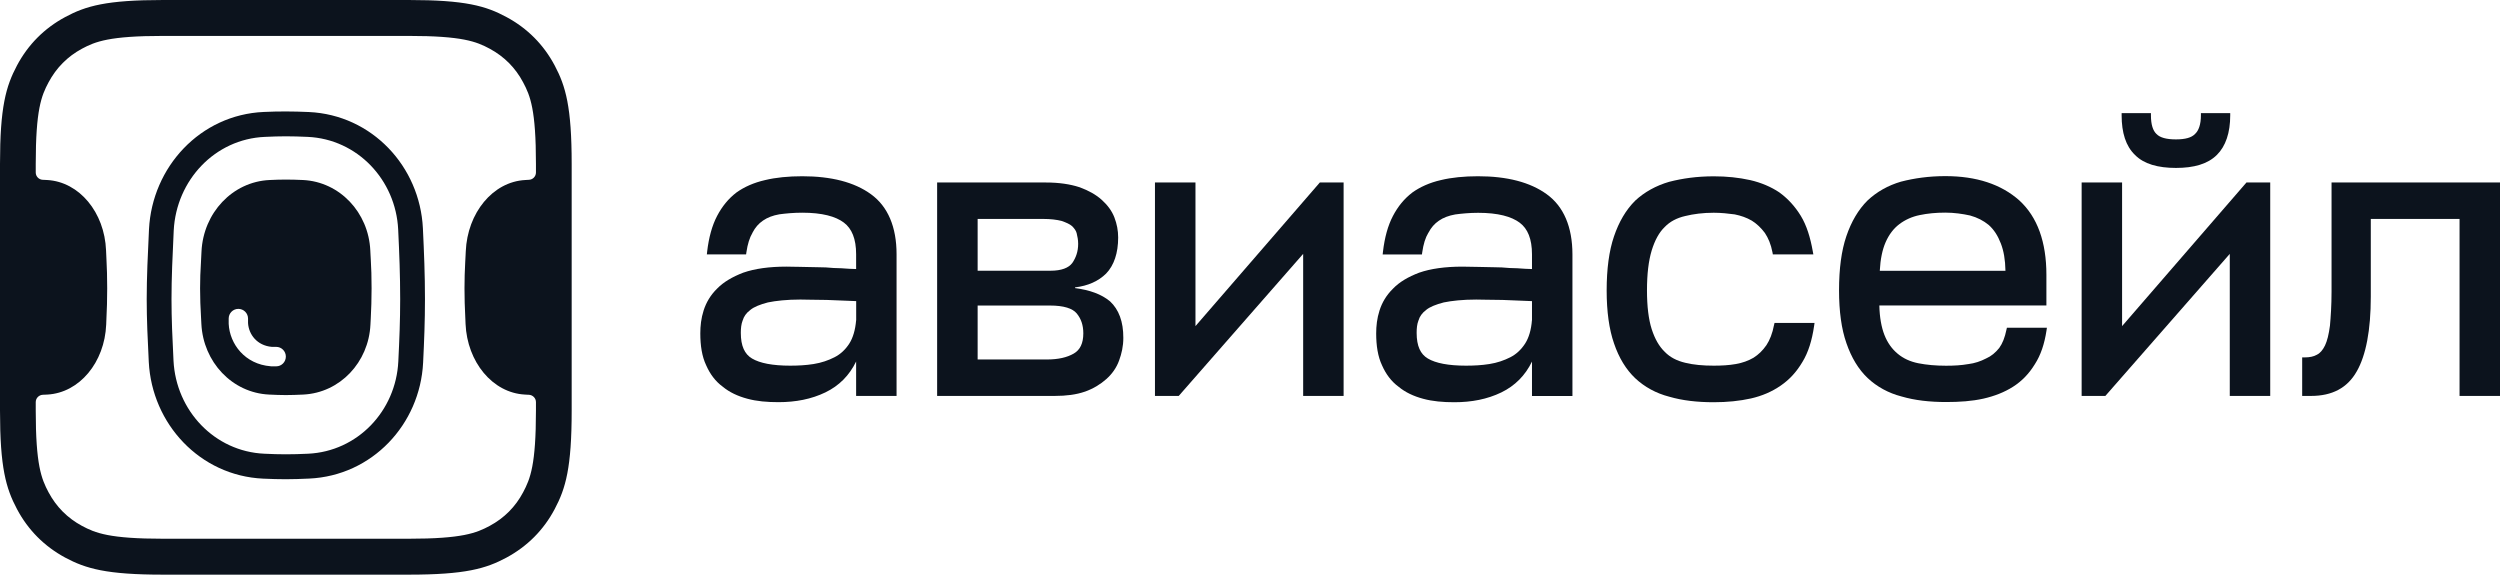
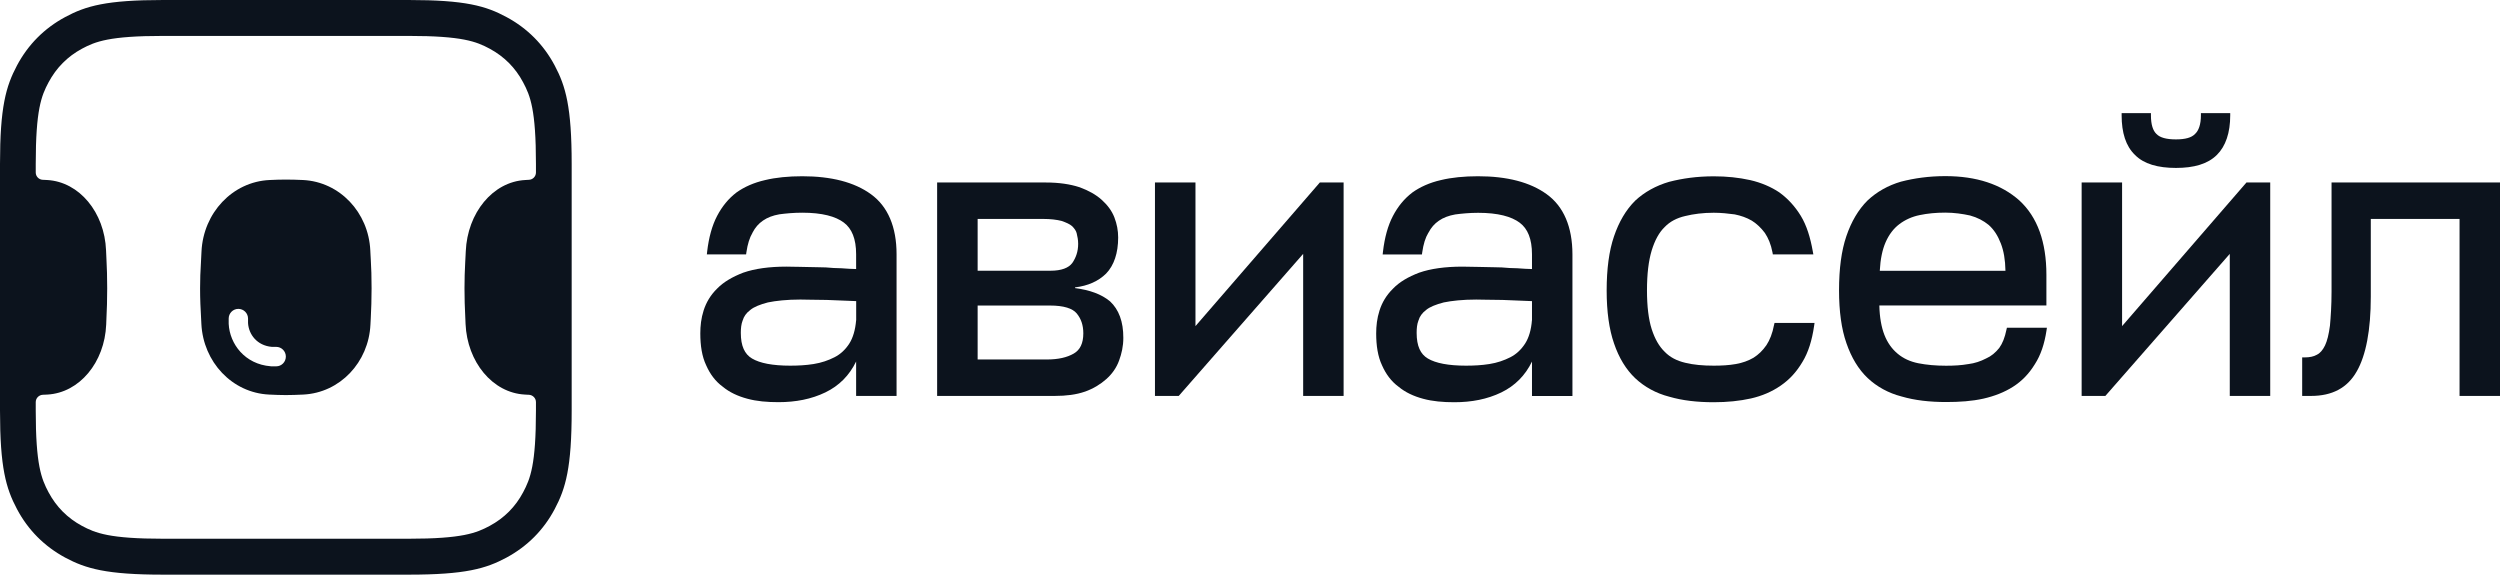
<svg xmlns="http://www.w3.org/2000/svg" viewBox="0 0 253.649 58.304" fill="none">
-   <path fill-rule="evenodd" clip-rule="evenodd" d="M37.602 26.018L37.603 26.02C37.609 26.139 37.616 26.252 37.621 26.361C37.672 27.322 37.701 27.95 37.701 29.253C37.701 30.498 37.667 31.228 37.619 32.274L37.614 32.373C37.611 32.452 37.606 32.532 37.601 32.616C37.595 32.717 37.589 32.823 37.585 32.934C37.404 36.76 34.496 39.85 30.77 40.033C30.153 40.062 29.552 40.084 29.001 40.084C28.471 40.084 27.898 40.062 27.304 40.033C23.548 39.858 20.619 36.724 20.431 32.862C20.416 32.614 20.402 32.381 20.395 32.161C20.337 31.098 20.301 30.391 20.301 29.253C20.301 28.208 20.334 27.609 20.381 26.761L20.387 26.645C20.394 26.49 20.403 26.326 20.412 26.148C20.423 25.949 20.434 25.732 20.445 25.493C20.641 21.609 23.57 18.438 27.355 18.264C27.927 18.234 28.486 18.22 29.001 18.22C29.537 18.22 30.131 18.234 30.741 18.264C34.475 18.446 37.389 21.558 37.57 25.398C37.58 25.623 37.591 25.828 37.602 26.018ZM27.501 37.168H28.023C28.567 37.168 29.002 36.724 29.002 36.177C29.002 35.638 28.567 35.193 28.023 35.193H27.581C26.073 35.062 25.232 33.925 25.166 32.773V32.322C25.166 31.775 24.724 31.338 24.18 31.338C23.644 31.338 23.202 31.775 23.202 32.322V32.854C23.303 34.901 24.847 36.957 27.465 37.161L27.501 37.168Z" fill="#0C131D" />
-   <path fill-rule="evenodd" clip-rule="evenodd" d="M31.336 11.366C37.731 11.658 42.603 16.883 42.907 23.165C43.023 25.592 43.117 27.873 43.117 30.351C43.117 32.581 43.038 34.585 42.929 36.794C42.617 43.068 37.745 48.265 31.372 48.556C30.56 48.593 29.755 48.622 29.001 48.622C28.276 48.622 27.493 48.6 26.703 48.563C20.286 48.272 15.414 43.01 15.095 36.721C14.979 34.439 14.885 32.399 14.885 30.351C14.885 28.157 14.994 25.818 15.117 23.26C15.436 16.956 20.308 11.642 26.761 11.359C27.529 11.322 28.291 11.308 29.001 11.308C29.741 11.308 30.538 11.33 31.336 11.366ZM31.256 46.034C36.273 45.801 40.167 41.706 40.413 36.67C40.522 34.476 40.602 32.515 40.602 30.351C40.602 27.932 40.515 25.701 40.399 23.289C40.152 18.239 36.252 14.12 31.227 13.888C30.444 13.852 29.69 13.83 29.001 13.83C28.341 13.83 27.616 13.852 26.87 13.888C21.802 14.106 17.887 18.29 17.626 23.383C17.502 25.941 17.401 28.23 17.401 30.351C17.401 32.333 17.488 34.316 17.604 36.596C17.858 41.662 21.773 45.809 26.819 46.034C27.58 46.072 28.32 46.093 29.001 46.093C29.705 46.093 30.466 46.072 31.256 46.034Z" fill="#0C131D" />
+   <path fill-rule="evenodd" clip-rule="evenodd" d="M37.602 26.018L37.603 26.02C37.609 26.139 37.616 26.252 37.621 26.361C37.672 27.322 37.701 27.95 37.701 29.253C37.701 30.498 37.667 31.228 37.619 32.274L37.614 32.373C37.611 32.452 37.606 32.532 37.601 32.616C37.595 32.717 37.589 32.823 37.585 32.934C37.404 36.76 34.496 39.85 30.77 40.033C30.153 40.062 29.552 40.084 29.001 40.084C28.471 40.084 27.898 40.062 27.304 40.033C23.548 39.858 20.619 36.724 20.431 32.862C20.337 31.098 20.301 30.391 20.301 29.253C20.301 28.208 20.334 27.609 20.381 26.761L20.387 26.645C20.394 26.49 20.403 26.326 20.412 26.148C20.423 25.949 20.434 25.732 20.445 25.493C20.641 21.609 23.57 18.438 27.355 18.264C27.927 18.234 28.486 18.22 29.001 18.22C29.537 18.22 30.131 18.234 30.741 18.264C34.475 18.446 37.389 21.558 37.57 25.398C37.58 25.623 37.591 25.828 37.602 26.018ZM27.501 37.168H28.023C28.567 37.168 29.002 36.724 29.002 36.177C29.002 35.638 28.567 35.193 28.023 35.193H27.581C26.073 35.062 25.232 33.925 25.166 32.773V32.322C25.166 31.775 24.724 31.338 24.18 31.338C23.644 31.338 23.202 31.775 23.202 32.322V32.854C23.303 34.901 24.847 36.957 27.465 37.161L27.501 37.168Z" fill="#0C131D" />
  <path fill-rule="evenodd" clip-rule="evenodd" d="M51.397 1.735C53.5 2.865 55.153 4.525 56.276 6.639C57.4 8.753 58.002 10.852 58.002 16.638V41.658C58.002 47.445 57.4 49.543 56.276 51.657C55.153 53.777 53.5 55.432 51.397 56.569C49.294 57.699 47.206 58.304 41.45 58.304H16.56C10.803 58.304 8.715 57.699 6.605 56.569C4.503 55.432 2.85 53.777 1.726 51.657C0.602 49.543 0 47.445 0 41.658V16.638C0 10.852 0.602 8.753 1.726 6.639C2.85 4.525 4.503 2.865 6.605 1.735C8.715 0.598 10.803 0 16.56 0H41.45C47.206 0 49.294 0.598 51.397 1.735ZM53.666 18.242C54.058 18.227 54.377 17.9 54.377 17.506V16.638C54.377 11.151 53.811 9.729 53.079 8.359C52.296 6.881 51.158 5.736 49.686 4.942C48.323 4.213 46.909 3.644 41.45 3.644H16.56C11.093 3.644 9.679 4.213 8.316 4.942C6.845 5.736 5.714 6.881 4.923 8.359C4.191 9.729 3.626 11.151 3.626 16.638V17.506C3.626 17.9 3.945 18.227 4.336 18.242L4.785 18.264C8.055 18.446 10.607 21.558 10.76 25.398C10.774 25.763 10.789 26.077 10.803 26.361L10.804 26.375C10.847 27.329 10.876 27.956 10.876 29.254C10.876 30.537 10.847 31.273 10.796 32.374V32.381L10.789 32.542C10.784 32.668 10.779 32.797 10.774 32.934C10.614 36.761 8.07 39.85 4.807 40.033L4.336 40.054C3.945 40.076 3.626 40.397 3.626 40.798V41.658C3.626 47.153 4.191 48.567 4.923 49.944C5.714 51.424 6.845 52.561 8.316 53.355C9.679 54.084 11.093 54.66 16.56 54.66H41.45C46.909 54.66 48.323 54.084 49.686 53.355C51.158 52.561 52.296 51.424 53.079 49.944C53.811 48.567 54.377 47.153 54.377 41.658V40.798C54.377 40.397 54.058 40.076 53.666 40.054C53.647 40.053 53.628 40.053 53.61 40.052C53.583 40.051 53.556 40.05 53.529 40.049C53.437 40.046 53.345 40.043 53.253 40.033C49.969 39.858 47.402 36.724 47.235 32.862C47.231 32.71 47.224 32.567 47.218 32.431C47.213 32.339 47.209 32.25 47.206 32.162C47.156 31.098 47.127 30.391 47.127 29.254C47.127 28.17 47.156 27.566 47.198 26.667L47.199 26.645V26.638C47.214 26.413 47.225 26.168 47.238 25.892C47.244 25.766 47.25 25.633 47.257 25.493C47.424 21.609 49.99 18.438 53.297 18.264L53.666 18.242Z" fill="#0C131D" />
  <path d="M220.771 17.038C222.603 17.038 223.995 16.639 224.924 15.718C225.816 14.835 226.278 13.469 226.278 11.703V11.478H223.304V11.703C223.304 12.642 223.07 13.255 222.712 13.587L222.701 13.598C222.348 13.964 221.728 14.143 220.766 14.143C219.804 14.143 219.152 13.964 218.799 13.598L218.787 13.587C218.44 13.255 218.233 12.648 218.233 11.703V11.478H215.26V11.703C215.26 13.463 215.684 14.829 216.613 15.718C217.515 16.639 218.945 17.038 220.771 17.038Z" fill="#0C131D" />
  <path fill-rule="evenodd" clip-rule="evenodd" d="M202.842 35.304C203.179 34.835 203.409 34.247 203.569 33.469L203.621 33.251H207.679L207.634 33.555C207.43 34.889 207.053 36.031 206.454 36.954C205.866 37.911 205.145 38.664 204.253 39.232C203.364 39.8 202.358 40.189 201.233 40.446C200.065 40.705 198.821 40.79 197.461 40.79C195.77 40.79 194.277 40.618 192.943 40.229C191.603 39.886 190.422 39.232 189.49 38.355C188.558 37.47 187.845 36.288 187.339 34.822C186.835 33.39 186.588 31.588 186.588 29.456C186.588 27.276 186.829 25.428 187.333 23.956C187.832 22.491 188.546 21.269 189.477 20.344L189.484 20.338C190.409 19.467 191.552 18.814 192.892 18.424H192.899C194.226 18.081 195.719 17.869 197.372 17.869C200.518 17.869 203.033 18.688 204.89 20.344C206.716 22.022 207.627 24.55 207.627 27.897V30.993H190.677C190.703 32.208 190.894 33.218 191.188 33.971C191.5 34.776 191.966 35.416 192.541 35.892C193.115 36.373 193.811 36.691 194.634 36.856C195.476 37.021 196.402 37.106 197.448 37.106C198.259 37.106 198.98 37.067 199.695 36.941H199.708C200.365 36.856 200.952 36.658 201.501 36.373L201.508 36.367H201.514C202.037 36.136 202.452 35.786 202.842 35.304ZM192.7 22.748C192.126 23.183 191.66 23.784 191.309 24.589C190.984 25.335 190.786 26.273 190.722 27.474H203.473C203.454 26.353 203.295 25.455 203.007 24.708C202.694 23.897 202.306 23.303 201.776 22.827C201.239 22.385 200.62 22.067 199.88 21.863C199.121 21.698 198.278 21.573 197.366 21.573C196.402 21.573 195.559 21.658 194.763 21.824C193.983 21.982 193.281 22.306 192.7 22.748Z" fill="#0C131D" />
  <path d="M236.558 29.594C236.558 31.019 236.475 32.148 236.398 33.027C236.277 33.945 236.117 34.585 235.894 35.053C235.664 35.529 235.371 35.853 235.077 35.984L235.07 35.991L235.058 35.997C234.745 36.176 234.343 36.262 233.833 36.262H233.578V40.17H234.483C236.596 40.17 238.16 39.378 239.117 37.675C240.049 36.05 240.54 33.502 240.54 30.103V22.213H249.545V40.17H253.649V18.516H236.558V29.594Z" fill="#0C131D" />
  <path d="M179.994 32.967C179.834 33.826 179.56 34.505 179.221 35.02C178.832 35.582 178.411 35.978 177.913 36.295C177.371 36.611 176.79 36.816 176.119 36.935C175.405 37.061 174.684 37.1 173.873 37.1C172.782 37.1 171.824 37.014 170.989 36.809C170.127 36.605 169.438 36.248 168.908 35.7L168.902 35.693C168.328 35.14 167.9 34.381 167.581 33.397C167.268 32.419 167.102 31.099 167.102 29.468C167.102 27.798 167.261 26.472 167.581 25.408C167.9 24.379 168.328 23.58 168.902 23.032L168.908 23.025C169.438 22.477 170.127 22.114 170.989 21.916C171.824 21.711 172.788 21.585 173.873 21.585C174.627 21.585 175.347 21.665 175.998 21.751C176.624 21.877 177.205 22.075 177.747 22.392C178.245 22.708 178.672 23.111 179.062 23.633C179.407 24.148 179.681 24.788 179.834 25.6L179.872 25.811H183.982L183.925 25.501C183.676 24.088 183.299 22.867 182.706 21.896C182.119 20.939 181.398 20.153 180.555 19.54L180.549 19.533C179.706 18.965 178.692 18.53 177.569 18.272C176.407 18.015 175.201 17.889 173.88 17.889C172.182 17.889 170.695 18.1 169.367 18.444H169.361C168.021 18.833 166.841 19.487 165.908 20.358L165.902 20.365C164.97 21.289 164.255 22.51 163.758 23.976C163.253 25.448 163.011 27.296 163.011 29.475C163.011 31.607 163.26 33.41 163.758 34.842C164.255 36.308 164.977 37.49 165.908 38.374C166.841 39.252 168.021 39.905 169.361 40.249C170.695 40.638 172.188 40.81 173.88 40.81C175.245 40.81 176.49 40.684 177.651 40.427C178.781 40.17 179.79 39.734 180.676 39.12C181.57 38.506 182.285 37.721 182.878 36.717C183.472 35.747 183.848 34.525 184.059 33.066L184.103 32.762H180.045L179.994 32.967Z" fill="#0C131D" />
  <path fill-rule="evenodd" clip-rule="evenodd" d="M149.961 17.882C152.889 17.882 155.238 18.477 156.93 19.705C158.652 20.946 159.533 23.026 159.539 25.791V40.177H155.435V36.684C154.752 38.09 153.714 39.14 152.327 39.814C150.898 40.506 149.304 40.81 147.56 40.81C146.411 40.81 145.365 40.724 144.395 40.46C143.431 40.203 142.582 39.807 141.893 39.233C141.16 38.698 140.604 37.945 140.221 37.068C139.794 36.17 139.627 35.067 139.627 33.826C139.627 33.086 139.71 32.294 139.966 31.502C140.221 30.704 140.655 29.951 141.337 29.284C141.982 28.611 142.876 28.089 143.999 27.66H144.006C145.142 27.264 146.603 27.053 148.377 27.053C148.786 27.053 149.168 27.059 149.526 27.073H149.583C149.923 27.086 150.234 27.092 150.542 27.092C150.872 27.092 151.186 27.099 151.479 27.112H151.504C151.793 27.125 152.06 27.132 152.334 27.132H152.359C152.889 27.178 153.413 27.217 153.93 27.217H153.955L154.114 27.229L154.128 27.23C154.536 27.259 154.967 27.291 155.435 27.297V25.805C155.435 24.247 155.003 23.204 154.191 22.597C153.355 21.969 151.996 21.592 149.973 21.592C149.092 21.592 148.288 21.672 147.643 21.758C146.98 21.877 146.443 22.081 145.99 22.392C145.538 22.702 145.199 23.091 144.932 23.607L144.919 23.62C144.612 24.128 144.42 24.768 144.3 25.593L144.268 25.818H140.285L140.317 25.521C140.484 24.101 140.815 22.887 141.325 21.916C141.83 20.952 142.468 20.167 143.278 19.547L143.284 19.54C144.088 18.966 145.058 18.53 146.189 18.272C147.273 18.008 148.556 17.882 149.961 17.882ZM154.74 34.855C155.11 34.275 155.353 33.483 155.429 32.499H155.435V30.552C154.384 30.512 153.374 30.472 152.462 30.432C151.97 30.432 151.498 30.426 151.051 30.413H150.994C150.567 30.4 150.164 30.393 149.775 30.393C148.403 30.393 147.28 30.519 146.481 30.684C145.671 30.894 145.071 31.139 144.707 31.436L144.695 31.45C144.281 31.753 144.031 32.129 143.929 32.492L143.916 32.519C143.769 32.895 143.732 33.324 143.732 33.774C143.732 35.113 144.12 35.932 144.868 36.374C145.665 36.849 146.954 37.1 148.742 37.1C149.551 37.1 150.311 37.061 151.115 36.935C151.907 36.81 152.614 36.566 153.247 36.242C153.853 35.932 154.352 35.456 154.74 34.855Z" fill="#0C131D" />
  <path fill-rule="evenodd" clip-rule="evenodd" d="M109.076 29.23C110.552 29.422 111.751 29.844 112.626 30.577C113.511 31.403 113.979 32.624 113.972 34.287C113.972 35.133 113.8 35.879 113.543 36.578C113.283 37.298 112.848 37.925 112.248 38.46C111.655 38.988 110.934 39.43 110.085 39.734H110.079C109.185 40.044 108.177 40.17 107.016 40.17H95.081V18.516H106.122C107.45 18.516 108.585 18.688 109.511 18.991H109.524C110.442 19.335 111.171 19.731 111.77 20.266C112.363 20.801 112.804 21.382 113.066 22.061C113.321 22.722 113.449 23.388 113.449 24.101C113.449 25.666 113.028 26.926 112.229 27.751L112.222 27.759C111.445 28.525 110.397 29 109.076 29.158V29.23ZM106.205 36.473C107.366 36.473 108.26 36.268 108.943 35.872C109.575 35.509 109.913 34.848 109.913 33.819C109.913 32.987 109.684 32.333 109.237 31.793C108.822 31.297 107.946 30.999 106.531 30.999H99.191V36.473H106.205ZM105.842 22.213H99.191V27.468H106.581C107.692 27.468 108.413 27.185 108.79 26.689C109.166 26.141 109.39 25.52 109.39 24.735C109.39 24.346 109.32 23.995 109.237 23.658C109.172 23.401 109.013 23.19 108.777 22.946C108.533 22.735 108.177 22.576 107.692 22.411C107.226 22.292 106.593 22.213 105.842 22.213Z" fill="#0C131D" />
  <path d="M121.292 18.516V33.086L133.909 18.516H136.322V40.17H132.218V25.758L119.594 40.17H117.182V18.516H121.292Z" fill="#0C131D" />
  <path fill-rule="evenodd" clip-rule="evenodd" d="M81.398 17.882C84.328 17.882 86.677 18.476 88.367 19.705C90.084 20.945 90.965 23.025 90.965 25.791V40.17H86.862V36.678C86.179 38.084 85.145 39.133 83.753 39.807C82.324 40.499 80.729 40.803 78.986 40.803C77.837 40.803 76.79 40.718 75.821 40.453C74.857 40.196 74.008 39.8 73.319 39.226C72.585 38.691 72.03 37.938 71.647 37.061C71.219 36.162 71.053 35.06 71.053 33.819C71.053 33.079 71.136 32.287 71.391 31.495C71.647 30.697 72.081 29.944 72.764 29.276C73.415 28.61 74.308 28.088 75.419 27.66H75.425C76.561 27.264 78.022 27.052 79.796 27.052C80.205 27.052 80.588 27.059 80.945 27.072H81.003C81.341 27.085 81.654 27.092 81.96 27.092C82.292 27.092 82.605 27.098 82.899 27.111H82.924C83.211 27.125 83.479 27.131 83.753 27.131H83.779C84.315 27.177 84.839 27.217 85.356 27.217H85.381L85.539 27.229C85.952 27.259 86.387 27.29 86.862 27.296V25.791C86.862 24.233 86.427 23.19 85.617 22.583C84.781 21.955 83.421 21.58 81.398 21.58C80.518 21.58 79.714 21.659 79.069 21.744C78.399 21.863 77.869 22.068 77.416 22.378C76.963 22.688 76.625 23.078 76.357 23.593L76.35 23.599V23.613C76.05 24.121 75.853 24.761 75.731 25.586L75.699 25.812H71.717L71.749 25.514C71.915 24.095 72.247 22.88 72.757 21.909C73.262 20.945 73.9 20.16 74.71 19.539L74.717 19.533C75.521 18.959 76.491 18.53 77.627 18.271C78.712 18.008 79.994 17.882 81.398 17.882ZM86.172 34.855C86.542 34.274 86.778 33.482 86.862 32.499H86.868V30.551C85.815 30.512 84.8 30.472 83.894 30.432C83.402 30.432 82.93 30.425 82.483 30.412H82.426C81.998 30.399 81.596 30.392 81.207 30.392C79.835 30.392 78.712 30.518 77.914 30.683C77.104 30.895 76.503 31.138 76.14 31.436L76.127 31.449C75.712 31.752 75.464 32.129 75.361 32.492L75.348 32.518C75.202 32.895 75.163 33.323 75.163 33.773C75.163 35.113 75.553 35.932 76.299 36.373C77.097 36.849 78.386 37.1 80.173 37.1C80.984 37.1 81.743 37.061 82.547 36.935C83.339 36.809 84.047 36.565 84.678 36.241C85.285 35.932 85.789 35.456 86.172 34.855Z" fill="#0C131D" />
  <path d="M215.306 18.516V33.086L227.924 18.516H230.336V40.17H226.232V25.758L213.609 40.17H211.202V18.516H215.306Z" fill="#0C131D" />
</svg>